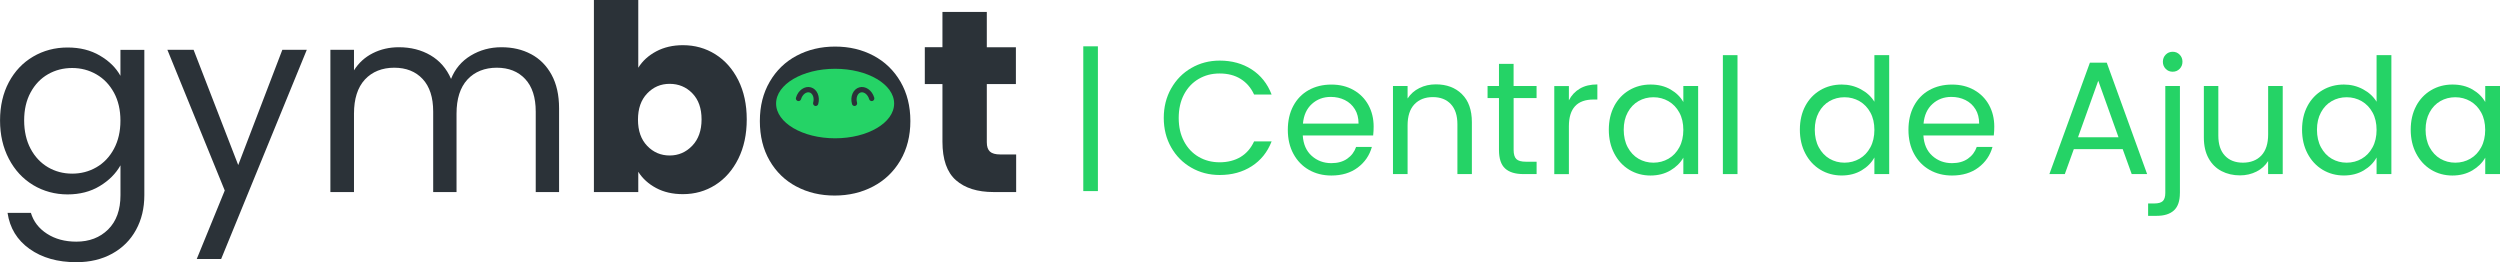
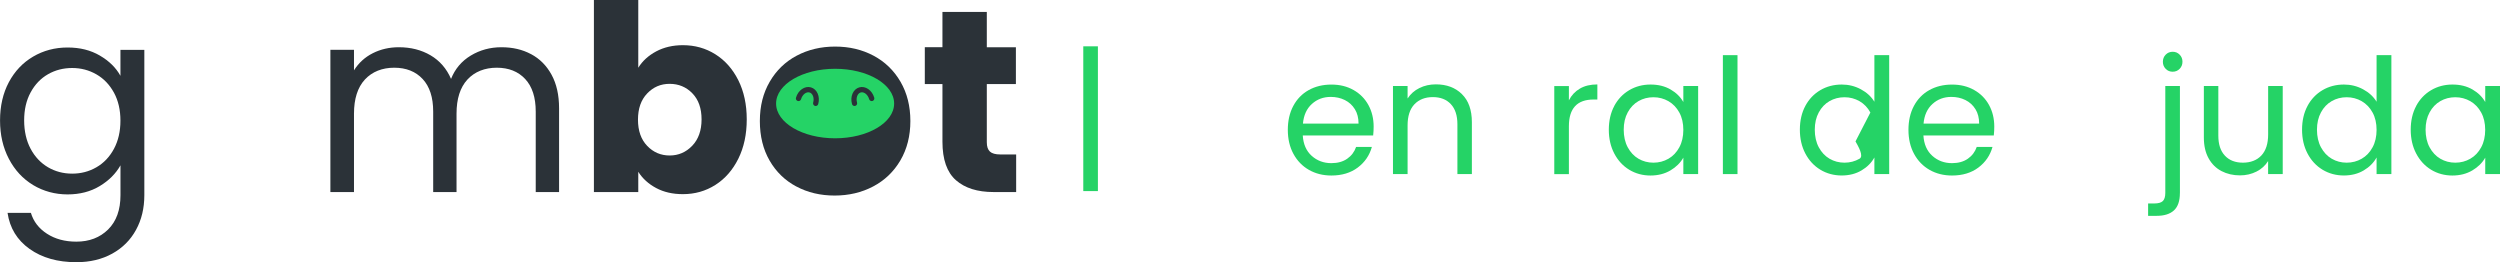
<svg xmlns="http://www.w3.org/2000/svg" xmlns:ns1="http://sodipodi.sourceforge.net/DTD/sodipodi-0.dtd" xmlns:ns2="http://www.inkscape.org/namespaces/inkscape" id="Camada_1" data-name="Camada 1" version="1.2" viewBox="0 0 678.98 71.2" ns1:docname="GymBot-Logo-Central-de-Ajuda.svg">
  <defs id="defs57" />
  <ns1:namedview id="namedview55" pagecolor="#ffffff" bordercolor="#000000" borderopacity="0.25" ns2:showpageshadow="2" ns2:pageopacity="0.0" ns2:pagecheckerboard="0" ns2:deskcolor="#d1d1d1" />
  <g id="g20">
    <path d="M27.11,15.09c2.51,1.46,4.38,3.29,5.6,5.5v-7.05h6.49v39.48c0,3.52-.75,6.66-2.26,9.41-1.5,2.75-3.65,4.9-6.45,6.45-2.8,1.55-6.05,2.33-9.76,2.33-5.08,0-9.31-1.2-12.69-3.6s-5.38-5.66-5.99-9.8h6.34c.7,2.35,2.16,4.24,4.37,5.67,2.21,1.43,4.86,2.15,7.97,2.15,3.52,0,6.4-1.1,8.64-3.31,2.23-2.21,3.35-5.31,3.35-9.31v-8.11c-1.27,2.26-3.15,4.14-5.64,5.64-2.49,1.5-5.4,2.26-8.74,2.26s-6.54-.85-9.34-2.54c-2.8-1.69-4.99-4.06-6.59-7.12-1.6-3.05-2.4-6.53-2.4-10.43s.8-7.41,2.4-10.4c1.6-2.98,3.79-5.3,6.59-6.94,2.8-1.64,5.91-2.47,9.34-2.47s6.26.73,8.78,2.19ZM30.95,25.17c-1.18-2.16-2.76-3.82-4.76-4.97-2-1.15-4.19-1.73-6.59-1.73s-4.58.56-6.56,1.69c-1.97,1.13-3.55,2.77-4.72,4.93-1.18,2.16-1.76,4.7-1.76,7.61s.59,5.53,1.76,7.72c1.17,2.19,2.75,3.85,4.72,5.01,1.97,1.15,4.16,1.73,6.56,1.73s4.59-.57,6.59-1.73c2-1.15,3.58-2.82,4.76-5.01,1.17-2.19,1.76-4.73,1.76-7.65s-.59-5.45-1.76-7.61Z" fill="#2b3238" stroke-width="0" id="path2" />
-     <path d="M83.32,13.53l-23.26,56.82h-6.63l7.61-18.61-15.58-38.21h7.12l12.12,31.3,11.98-31.3h6.63Z" fill="#2b3238" stroke-width="0" id="path4" />
    <path d="M144.23,14.7c2.35,1.25,4.21,3.11,5.57,5.6,1.36,2.49,2.04,5.52,2.04,9.09v22.77h-6.34v-21.85c0-3.85-.95-6.8-2.86-8.85-1.9-2.04-4.48-3.07-7.72-3.07s-5.99,1.07-7.97,3.21c-1.97,2.14-2.96,5.23-2.96,9.27v21.29h-6.34v-21.85c0-3.85-.95-6.8-2.86-8.85-1.9-2.04-4.48-3.07-7.72-3.07s-5.99,1.07-7.97,3.21c-1.97,2.14-2.96,5.23-2.96,9.27v21.29h-6.41V13.53h6.41v5.57c1.27-2.02,2.97-3.57,5.11-4.65,2.14-1.08,4.5-1.62,7.08-1.62,3.24,0,6.11.73,8.6,2.19,2.49,1.46,4.35,3.6,5.57,6.41,1.08-2.72,2.87-4.84,5.36-6.34,2.49-1.5,5.26-2.26,8.32-2.26s5.69.62,8.04,1.87Z" fill="#2b3238" stroke-width="0" id="path6" />
    <path d="M178.21,13.96c2.12-1.13,4.54-1.69,7.26-1.69,3.24,0,6.18.82,8.81,2.47,2.63,1.65,4.71,4,6.24,7.05,1.53,3.06,2.29,6.6,2.29,10.64s-.76,7.6-2.29,10.68c-1.53,3.08-3.61,5.45-6.24,7.12-2.63,1.67-5.57,2.5-8.81,2.5-2.77,0-5.19-.55-7.26-1.66-2.07-1.1-3.69-2.57-4.86-4.41v5.5h-12.05V0h12.05v18.4c1.13-1.83,2.75-3.31,4.86-4.44ZM188.04,25.34c-1.67-1.71-3.73-2.57-6.17-2.57s-4.43.87-6.1,2.61c-1.67,1.74-2.5,4.11-2.5,7.12s.83,5.38,2.5,7.12c1.67,1.74,3.7,2.61,6.1,2.61s4.44-.88,6.13-2.64c1.69-1.76,2.54-4.15,2.54-7.16s-.83-5.37-2.5-7.08Z" fill="#2b3238" stroke-width="0" id="path8" />
    <path d="M275.98,41.94v10.22h-6.13c-4.37,0-7.78-1.07-10.22-3.21-2.44-2.14-3.67-5.63-3.67-10.47v-15.65h-4.79v-10.01h4.79V3.24h12.05v9.59h7.9v10.01h-7.9v15.79c0,1.18.28,2.02.85,2.54.56.52,1.5.78,2.82.78h4.3Z" fill="#2b3238" stroke-width="0" id="path10" />
    <path d="M216.27,50.65c-3.08-1.64-5.5-3.99-7.26-7.05-1.76-3.05-2.64-6.63-2.64-10.72s.89-7.6,2.68-10.68c1.79-3.08,4.23-5.44,7.33-7.08,3.1-1.64,6.58-2.47,10.43-2.47s7.33.82,10.43,2.47c3.1,1.65,5.54,4.01,7.33,7.08,1.79,3.08,2.68,6.64,2.68,10.68s-.91,7.6-2.71,10.68c-1.81,3.08-4.28,5.44-7.4,7.08-3.13,1.65-6.62,2.47-10.47,2.47s-7.32-.82-10.4-2.47Z" fill="#2b3238" stroke-width="0" id="path12" />
    <ellipse cx="226.81" cy="28.12" rx="16.03" ry="9.44" fill="#25d366" stroke-width="0" id="ellipse14" />
    <path d="M232.08,28.79c.07,0,.13,0,.2-.03.38-.11.6-.51.49-.89-.36-1.24.1-2.51.99-2.76.89-.25,1.94.58,2.3,1.83.11.38.51.6.89.49.38-.11.6-.51.49-.89-.58-2.03-2.4-3.29-4.07-2.81-1.67.48-2.55,2.51-1.97,4.54.09.32.38.52.69.52Z" fill="#2b3238" stroke-width="0" id="path16" />
    <path d="M221.54,28.79c-.07,0-.13,0-.2-.03-.38-.11-.6-.51-.49-.89.36-1.24-.1-2.51-.99-2.76-.89-.25-1.94.58-2.3,1.83-.11.38-.51.6-.89.49-.38-.11-.6-.51-.49-.89.58-2.03,2.4-3.29,4.07-2.81,1.67.48,2.55,2.51,1.97,4.54-.09.32-.38.52-.69.52Z" fill="#2b3238" stroke-width="0" id="path18" />
  </g>
  <g id="g52">
    <path d="M298.18,51.9h-3.97V12.58h3.97v39.32Z" fill="#25d366" stroke-width="0" id="path22" />
-     <path d="M318.08,24.03c1.34-2.37,3.16-4.23,5.48-5.56,2.31-1.34,4.88-2.01,7.7-2.01,3.32,0,6.21.8,8.69,2.4,2.47,1.6,4.28,3.87,5.41,6.81h-4.76c-.84-1.83-2.06-3.24-3.64-4.23-1.59-.99-3.48-1.48-5.7-1.48s-4.03.5-5.72,1.48c-1.69.99-3.01,2.39-3.97,4.21-.96,1.82-1.44,3.95-1.44,6.39s.48,4.53,1.44,6.35c.96,1.82,2.28,3.22,3.97,4.21,1.69.99,3.59,1.48,5.72,1.48s4.11-.49,5.7-1.46c1.59-.97,2.8-2.38,3.64-4.21h4.76c-1.13,2.91-2.94,5.16-5.41,6.74-2.47,1.59-5.37,2.38-8.69,2.38-2.82,0-5.39-.66-7.7-1.99-2.31-1.32-4.14-3.16-5.48-5.52-1.34-2.36-2.01-5.02-2.01-7.99s.67-5.64,2.01-8.01Z" fill="#25d366" stroke-width="0" id="path24" />
    <path d="M372.94,36.8h-19.12c.15,2.36.95,4.2,2.42,5.52,1.47,1.32,3.25,1.99,5.35,1.99,1.72,0,3.15-.4,4.3-1.2,1.15-.8,1.96-1.87,2.42-3.21h4.28c-.64,2.3-1.92,4.17-3.84,5.61s-4.31,2.16-7.16,2.16c-2.27,0-4.3-.51-6.09-1.53-1.79-1.02-3.19-2.47-4.21-4.34-1.02-1.88-1.53-4.05-1.53-6.52s.49-4.64,1.48-6.5c.99-1.86,2.38-3.3,4.17-4.3,1.79-1,3.85-1.51,6.18-1.51s4.28.5,6.02,1.48c1.75.99,3.09,2.35,4.04,4.08.95,1.73,1.42,3.69,1.42,5.87,0,.76-.04,1.56-.13,2.4ZM367.97,29.66c-.67-1.09-1.58-1.92-2.73-2.49-1.15-.57-2.42-.85-3.82-.85-2.01,0-3.72.64-5.13,1.92-1.41,1.28-2.22,3.06-2.42,5.32h15.1c0-1.51-.33-2.82-1-3.91Z" fill="#25d366" stroke-width="0" id="path26" />
    <path d="M397.04,25.56c1.8,1.76,2.71,4.3,2.71,7.62v14.1h-3.93v-13.53c0-2.39-.6-4.21-1.79-5.48-1.19-1.27-2.82-1.9-4.89-1.9s-3.76.65-5,1.96c-1.24,1.31-1.85,3.22-1.85,5.72v13.22h-3.97v-23.92h3.97v3.4c.79-1.22,1.85-2.17,3.21-2.84,1.35-.67,2.84-1,4.47-1,2.91,0,5.27.88,7.07,2.64Z" fill="#25d366" stroke-width="0" id="path28" />
-     <path d="M411.09,26.63v14.1c0,1.16.25,1.99.74,2.47.49.48,1.35.72,2.58.72h2.92v3.36h-3.58c-2.21,0-3.87-.51-4.98-1.53-1.11-1.02-1.66-2.69-1.66-5.02v-14.1h-3.1v-3.27h3.1v-6.02h3.97v6.02h6.24v3.27h-6.24Z" fill="#25d366" stroke-width="0" id="path30" />
    <path d="M429.09,24.06c1.29-.76,2.87-1.13,4.74-1.13v4.1h-1.05c-4.45,0-6.68,2.42-6.68,7.25v13.01h-3.97v-23.92h3.97v3.88c.7-1.37,1.69-2.43,2.99-3.19Z" fill="#25d366" stroke-width="0" id="path32" />
    <path d="M438.41,28.79c.99-1.85,2.35-3.28,4.08-4.3,1.73-1.02,3.66-1.53,5.78-1.53s3.91.45,5.46,1.35c1.54.9,2.69,2.04,3.45,3.4v-4.36h4.02v23.92h-4.02v-4.45c-.79,1.4-1.96,2.55-3.51,3.47-1.56.92-3.37,1.38-5.43,1.38s-4.04-.52-5.76-1.57c-1.72-1.05-3.07-2.52-4.06-4.41-.99-1.89-1.48-4.04-1.48-6.46s.49-4.59,1.48-6.44ZM456.09,30.56c-.73-1.34-1.71-2.36-2.95-3.08-1.24-.71-2.6-1.07-4.08-1.07s-2.84.35-4.06,1.05c-1.22.7-2.2,1.72-2.92,3.06-.73,1.34-1.09,2.91-1.09,4.71s.36,3.43,1.09,4.78c.73,1.35,1.7,2.39,2.92,3.1,1.22.71,2.58,1.07,4.06,1.07s2.84-.36,4.08-1.07c1.24-.71,2.22-1.75,2.95-3.1.73-1.35,1.09-2.93,1.09-4.74s-.36-3.38-1.09-4.71Z" fill="#25d366" stroke-width="0" id="path34" />
    <path d="M471.89,14.98v32.3h-3.97V14.98h3.97Z" fill="#25d366" stroke-width="0" id="path36" />
-     <path d="M490.3,28.79c.99-1.85,2.35-3.28,4.08-4.3,1.73-1.02,3.67-1.53,5.83-1.53,1.86,0,3.59.43,5.19,1.29,1.6.86,2.82,1.99,3.67,3.38v-12.66h4.02v32.3h-4.02v-4.5c-.79,1.43-1.95,2.6-3.49,3.51-1.54.92-3.35,1.38-5.41,1.38s-4.05-.52-5.78-1.57c-1.73-1.05-3.09-2.52-4.08-4.41-.99-1.89-1.48-4.04-1.48-6.46s.49-4.59,1.48-6.44ZM507.98,30.56c-.73-1.34-1.71-2.36-2.95-3.08-1.24-.71-2.6-1.07-4.08-1.07s-2.84.35-4.06,1.05c-1.22.7-2.2,1.72-2.92,3.06-.73,1.34-1.09,2.91-1.09,4.71s.36,3.43,1.09,4.78c.73,1.35,1.7,2.39,2.92,3.1,1.22.71,2.58,1.07,4.06,1.07s2.84-.36,4.08-1.07c1.24-.71,2.22-1.75,2.95-3.1.73-1.35,1.09-2.93,1.09-4.74s-.36-3.38-1.09-4.71Z" fill="#25d366" stroke-width="0" id="path38" />
+     <path d="M490.3,28.79c.99-1.85,2.35-3.28,4.08-4.3,1.73-1.02,3.67-1.53,5.83-1.53,1.86,0,3.59.43,5.19,1.29,1.6.86,2.82,1.99,3.67,3.38v-12.66h4.02v32.3h-4.02v-4.5c-.79,1.43-1.95,2.6-3.49,3.51-1.54.92-3.35,1.38-5.41,1.38s-4.05-.52-5.78-1.57c-1.73-1.05-3.09-2.52-4.08-4.41-.99-1.89-1.48-4.04-1.48-6.46s.49-4.59,1.48-6.44ZM507.98,30.56c-.73-1.34-1.71-2.36-2.95-3.08-1.24-.71-2.6-1.07-4.08-1.07s-2.84.35-4.06,1.05c-1.22.7-2.2,1.72-2.92,3.06-.73,1.34-1.09,2.91-1.09,4.71s.36,3.43,1.09,4.78c.73,1.35,1.7,2.39,2.92,3.1,1.22.71,2.58,1.07,4.06,1.07s2.84-.36,4.08-1.07s-.36-3.38-1.09-4.71Z" fill="#25d366" stroke-width="0" id="path38" />
    <path d="M541.5,36.8h-19.12c.15,2.36.95,4.2,2.42,5.52,1.47,1.32,3.25,1.99,5.35,1.99,1.72,0,3.15-.4,4.3-1.2,1.15-.8,1.96-1.87,2.42-3.21h4.28c-.64,2.3-1.92,4.17-3.84,5.61s-4.31,2.16-7.16,2.16c-2.27,0-4.3-.51-6.09-1.53-1.79-1.02-3.19-2.47-4.21-4.34-1.02-1.88-1.53-4.05-1.53-6.52s.49-4.64,1.48-6.5c.99-1.86,2.38-3.3,4.17-4.3,1.79-1,3.85-1.51,6.18-1.51s4.28.5,6.02,1.48c1.75.99,3.09,2.35,4.04,4.08.95,1.73,1.42,3.69,1.42,5.87,0,.76-.04,1.56-.13,2.4ZM536.52,29.66c-.67-1.09-1.58-1.92-2.73-2.49-1.15-.57-2.42-.85-3.82-.85-2.01,0-3.72.64-5.13,1.92-1.41,1.28-2.22,3.06-2.42,5.32h15.1c0-1.51-.33-2.82-1-3.91Z" fill="#25d366" stroke-width="0" id="path40" />
-     <path d="M576.5,40.51h-13.27l-2.44,6.76h-4.19l11-30.25h4.58l10.96,30.25h-4.19l-2.44-6.76ZM575.37,37.28l-5.5-15.36-5.5,15.36h11Z" fill="#25d366" stroke-width="0" id="path42" />
    <path d="M592.04,52.47c0,2.12-.54,3.68-1.61,4.67-1.08.99-2.65,1.48-4.71,1.48h-2.31v-3.36h1.66c1.11,0,1.88-.22,2.33-.65.45-.44.68-1.18.68-2.23v-29.02h3.97v29.11ZM588.18,18.69c-.51-.52-.76-1.16-.76-1.92s.25-1.4.76-1.92c.51-.52,1.14-.79,1.9-.79s1.39.26,1.9.79c.51.52.76,1.16.76,1.92s-.26,1.4-.76,1.92c-.51.52-1.14.79-1.9.79s-1.39-.26-1.9-.79Z" fill="#25d366" stroke-width="0" id="path44" />
    <path d="M619.97,23.36v23.92h-3.97v-3.54c-.76,1.22-1.81,2.18-3.16,2.86-1.35.68-2.84,1.03-4.47,1.03-1.86,0-3.54-.39-5.02-1.16s-2.66-1.93-3.51-3.47c-.86-1.54-1.29-3.42-1.29-5.63v-14.01h3.93v13.49c0,2.36.6,4.17,1.79,5.43,1.19,1.27,2.82,1.9,4.89,1.9s3.8-.65,5.02-1.96c1.22-1.31,1.83-3.21,1.83-5.72v-13.14h3.97Z" fill="#25d366" stroke-width="0" id="path46" />
    <path d="M626.69,28.79c.99-1.85,2.35-3.28,4.08-4.3,1.73-1.02,3.67-1.53,5.83-1.53,1.86,0,3.59.43,5.19,1.29,1.6.86,2.82,1.99,3.67,3.38v-12.66h4.02v32.3h-4.02v-4.5c-.79,1.43-1.95,2.6-3.49,3.51-1.54.92-3.35,1.38-5.41,1.38s-4.05-.52-5.78-1.57c-1.73-1.05-3.09-2.52-4.08-4.41-.99-1.89-1.48-4.04-1.48-6.46s.49-4.59,1.48-6.44ZM644.37,30.56c-.73-1.34-1.71-2.36-2.95-3.08-1.24-.71-2.6-1.07-4.08-1.07s-2.84.35-4.06,1.05c-1.22.7-2.2,1.72-2.92,3.06-.73,1.34-1.09,2.91-1.09,4.71s.36,3.43,1.09,4.78c.73,1.35,1.7,2.39,2.92,3.1,1.22.71,2.58,1.07,4.06,1.07s2.84-.36,4.08-1.07c1.24-.71,2.22-1.75,2.95-3.1.73-1.35,1.09-2.93,1.09-4.74s-.36-3.38-1.09-4.71Z" fill="#25d366" stroke-width="0" id="path48" />
    <path d="M656.2,28.79c.99-1.85,2.35-3.28,4.08-4.3,1.73-1.02,3.66-1.53,5.78-1.53s3.91.45,5.46,1.35c1.54.9,2.69,2.04,3.45,3.4v-4.36h4.02v23.92h-4.02v-4.45c-.79,1.4-1.96,2.55-3.51,3.47-1.56.92-3.37,1.38-5.43,1.38s-4.04-.52-5.76-1.57c-1.72-1.05-3.07-2.52-4.06-4.41-.99-1.89-1.48-4.04-1.48-6.46s.49-4.59,1.48-6.44ZM673.87,30.56c-.73-1.34-1.71-2.36-2.95-3.08-1.24-.71-2.6-1.07-4.08-1.07s-2.84.35-4.06,1.05c-1.22.7-2.2,1.72-2.92,3.06-.73,1.34-1.09,2.91-1.09,4.71s.36,3.43,1.09,4.78c.73,1.35,1.7,2.39,2.92,3.1,1.22.71,2.58,1.07,4.06,1.07s2.84-.36,4.08-1.07c1.24-.71,2.22-1.75,2.95-3.1.73-1.35,1.09-2.93,1.09-4.74s-.36-3.38-1.09-4.71Z" fill="#25d366" stroke-width="0" id="path50" />
  </g>
</svg>